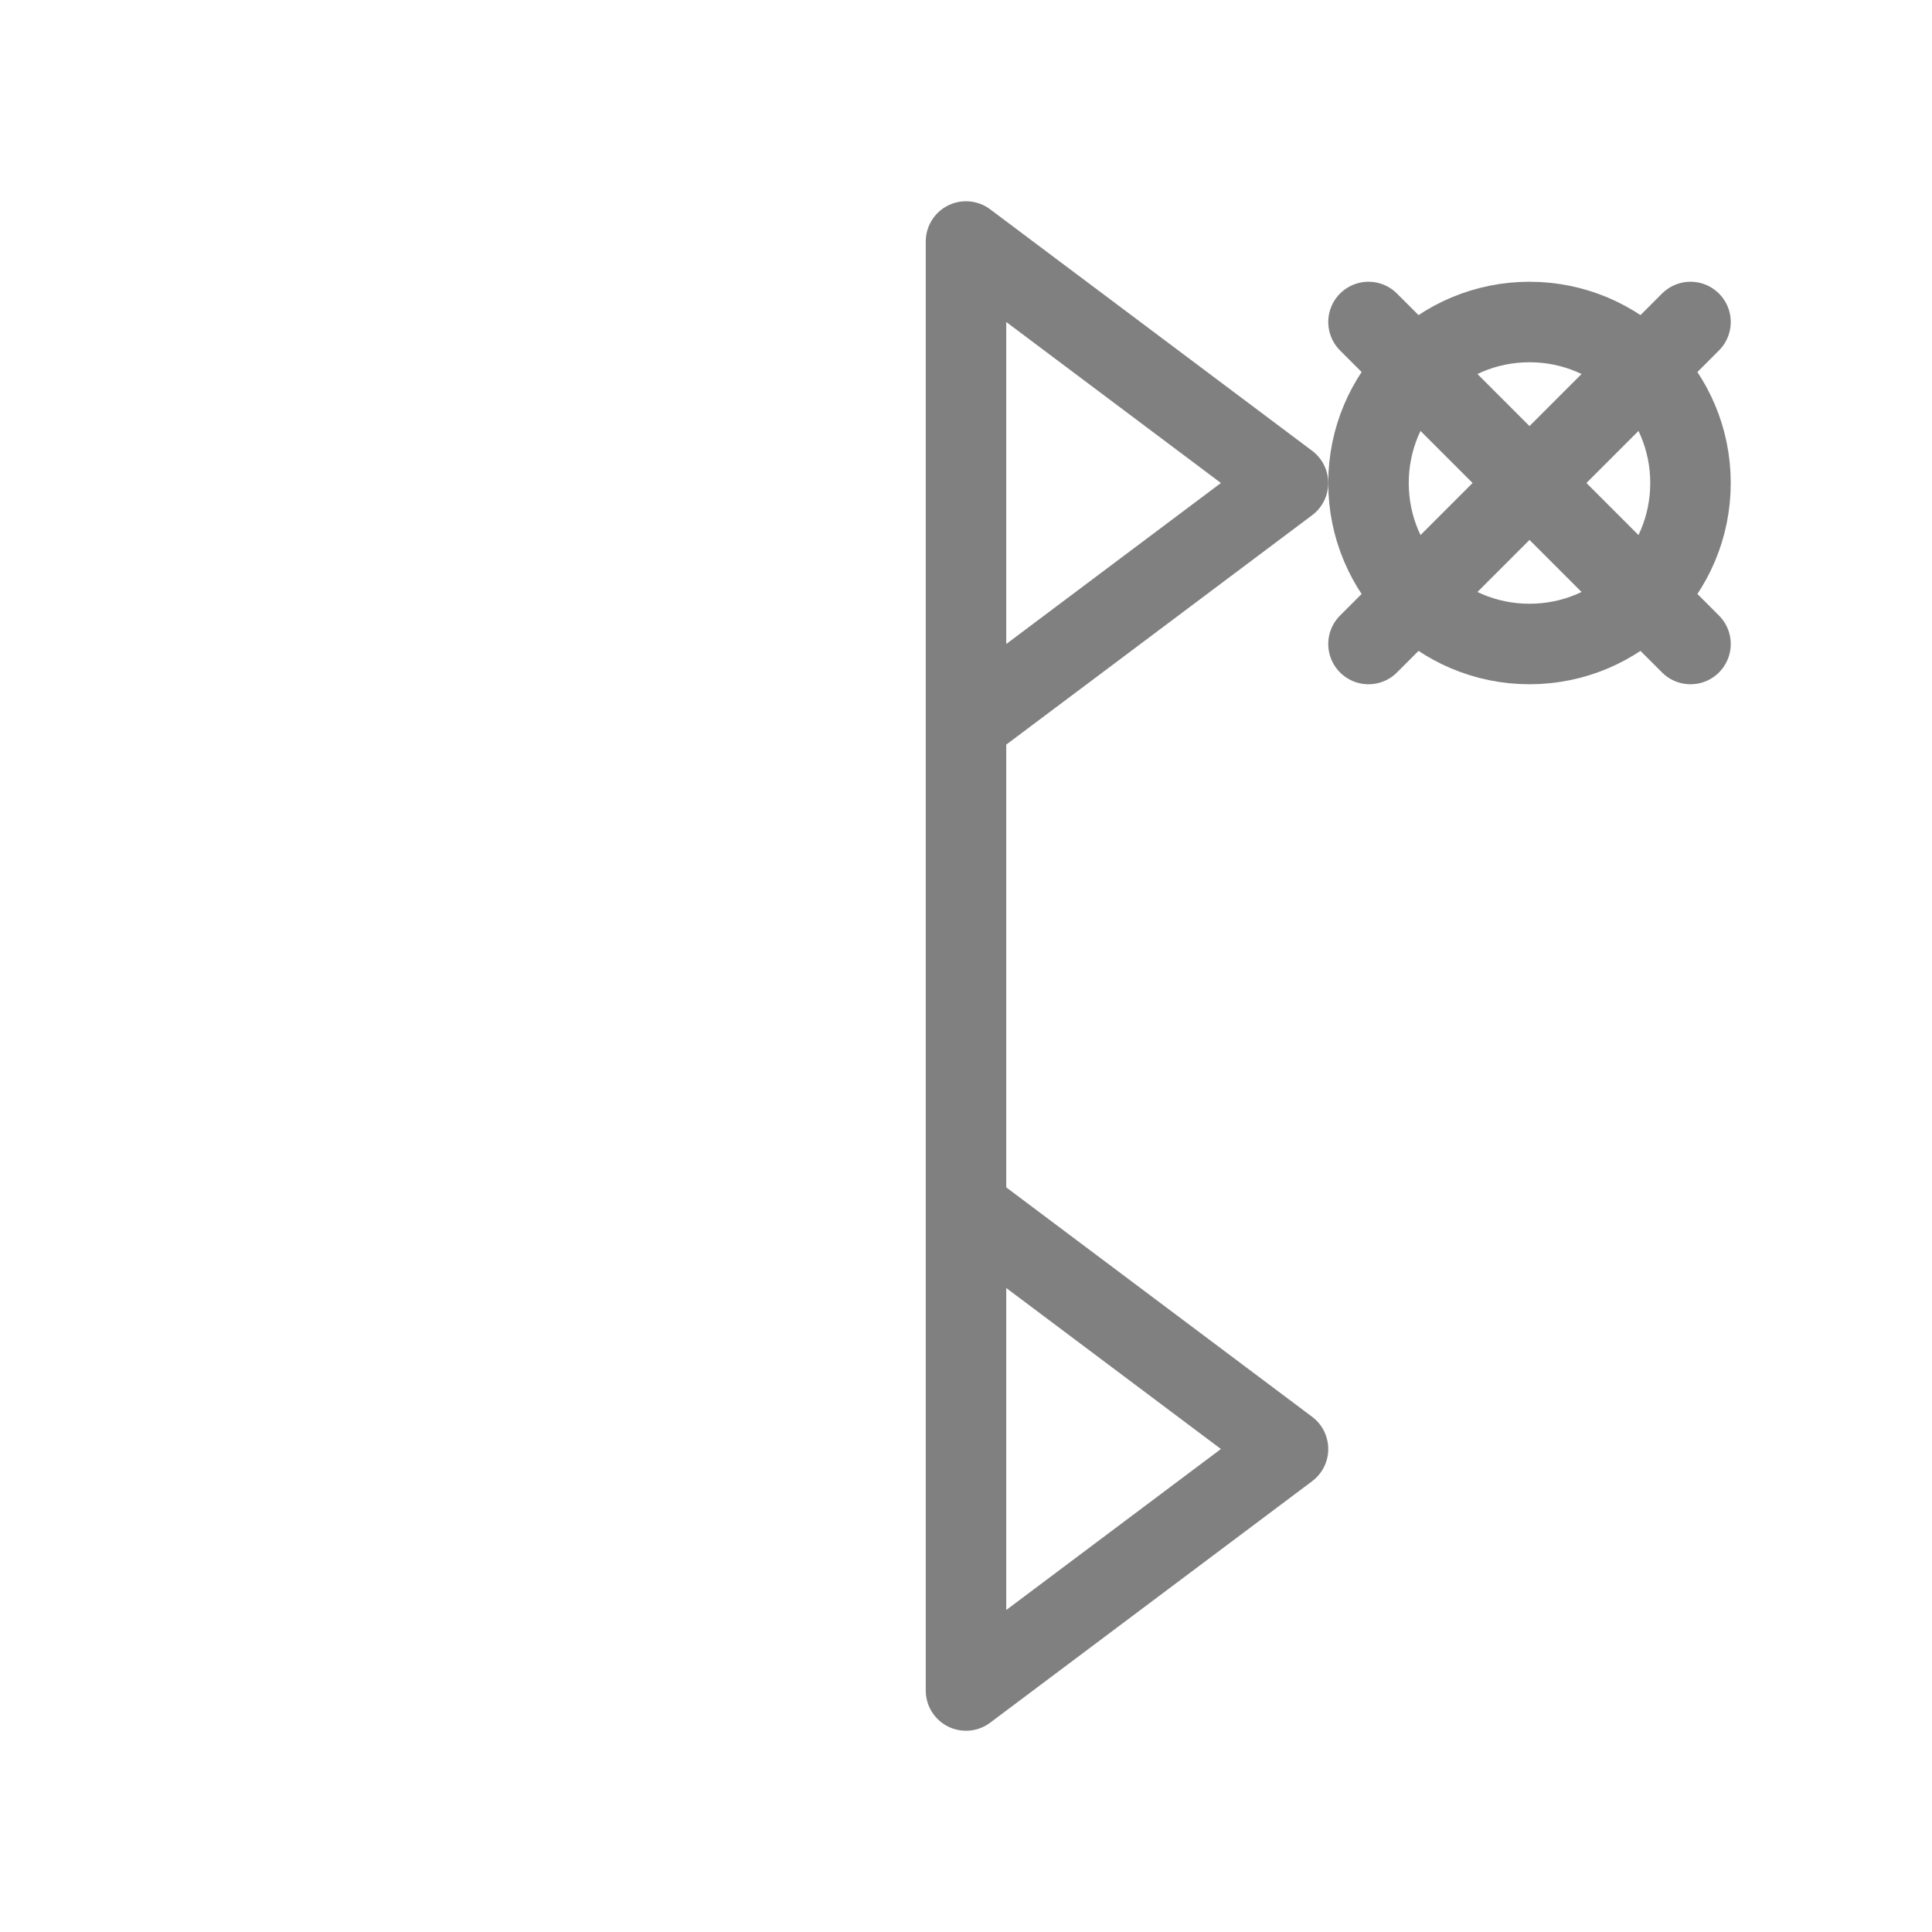
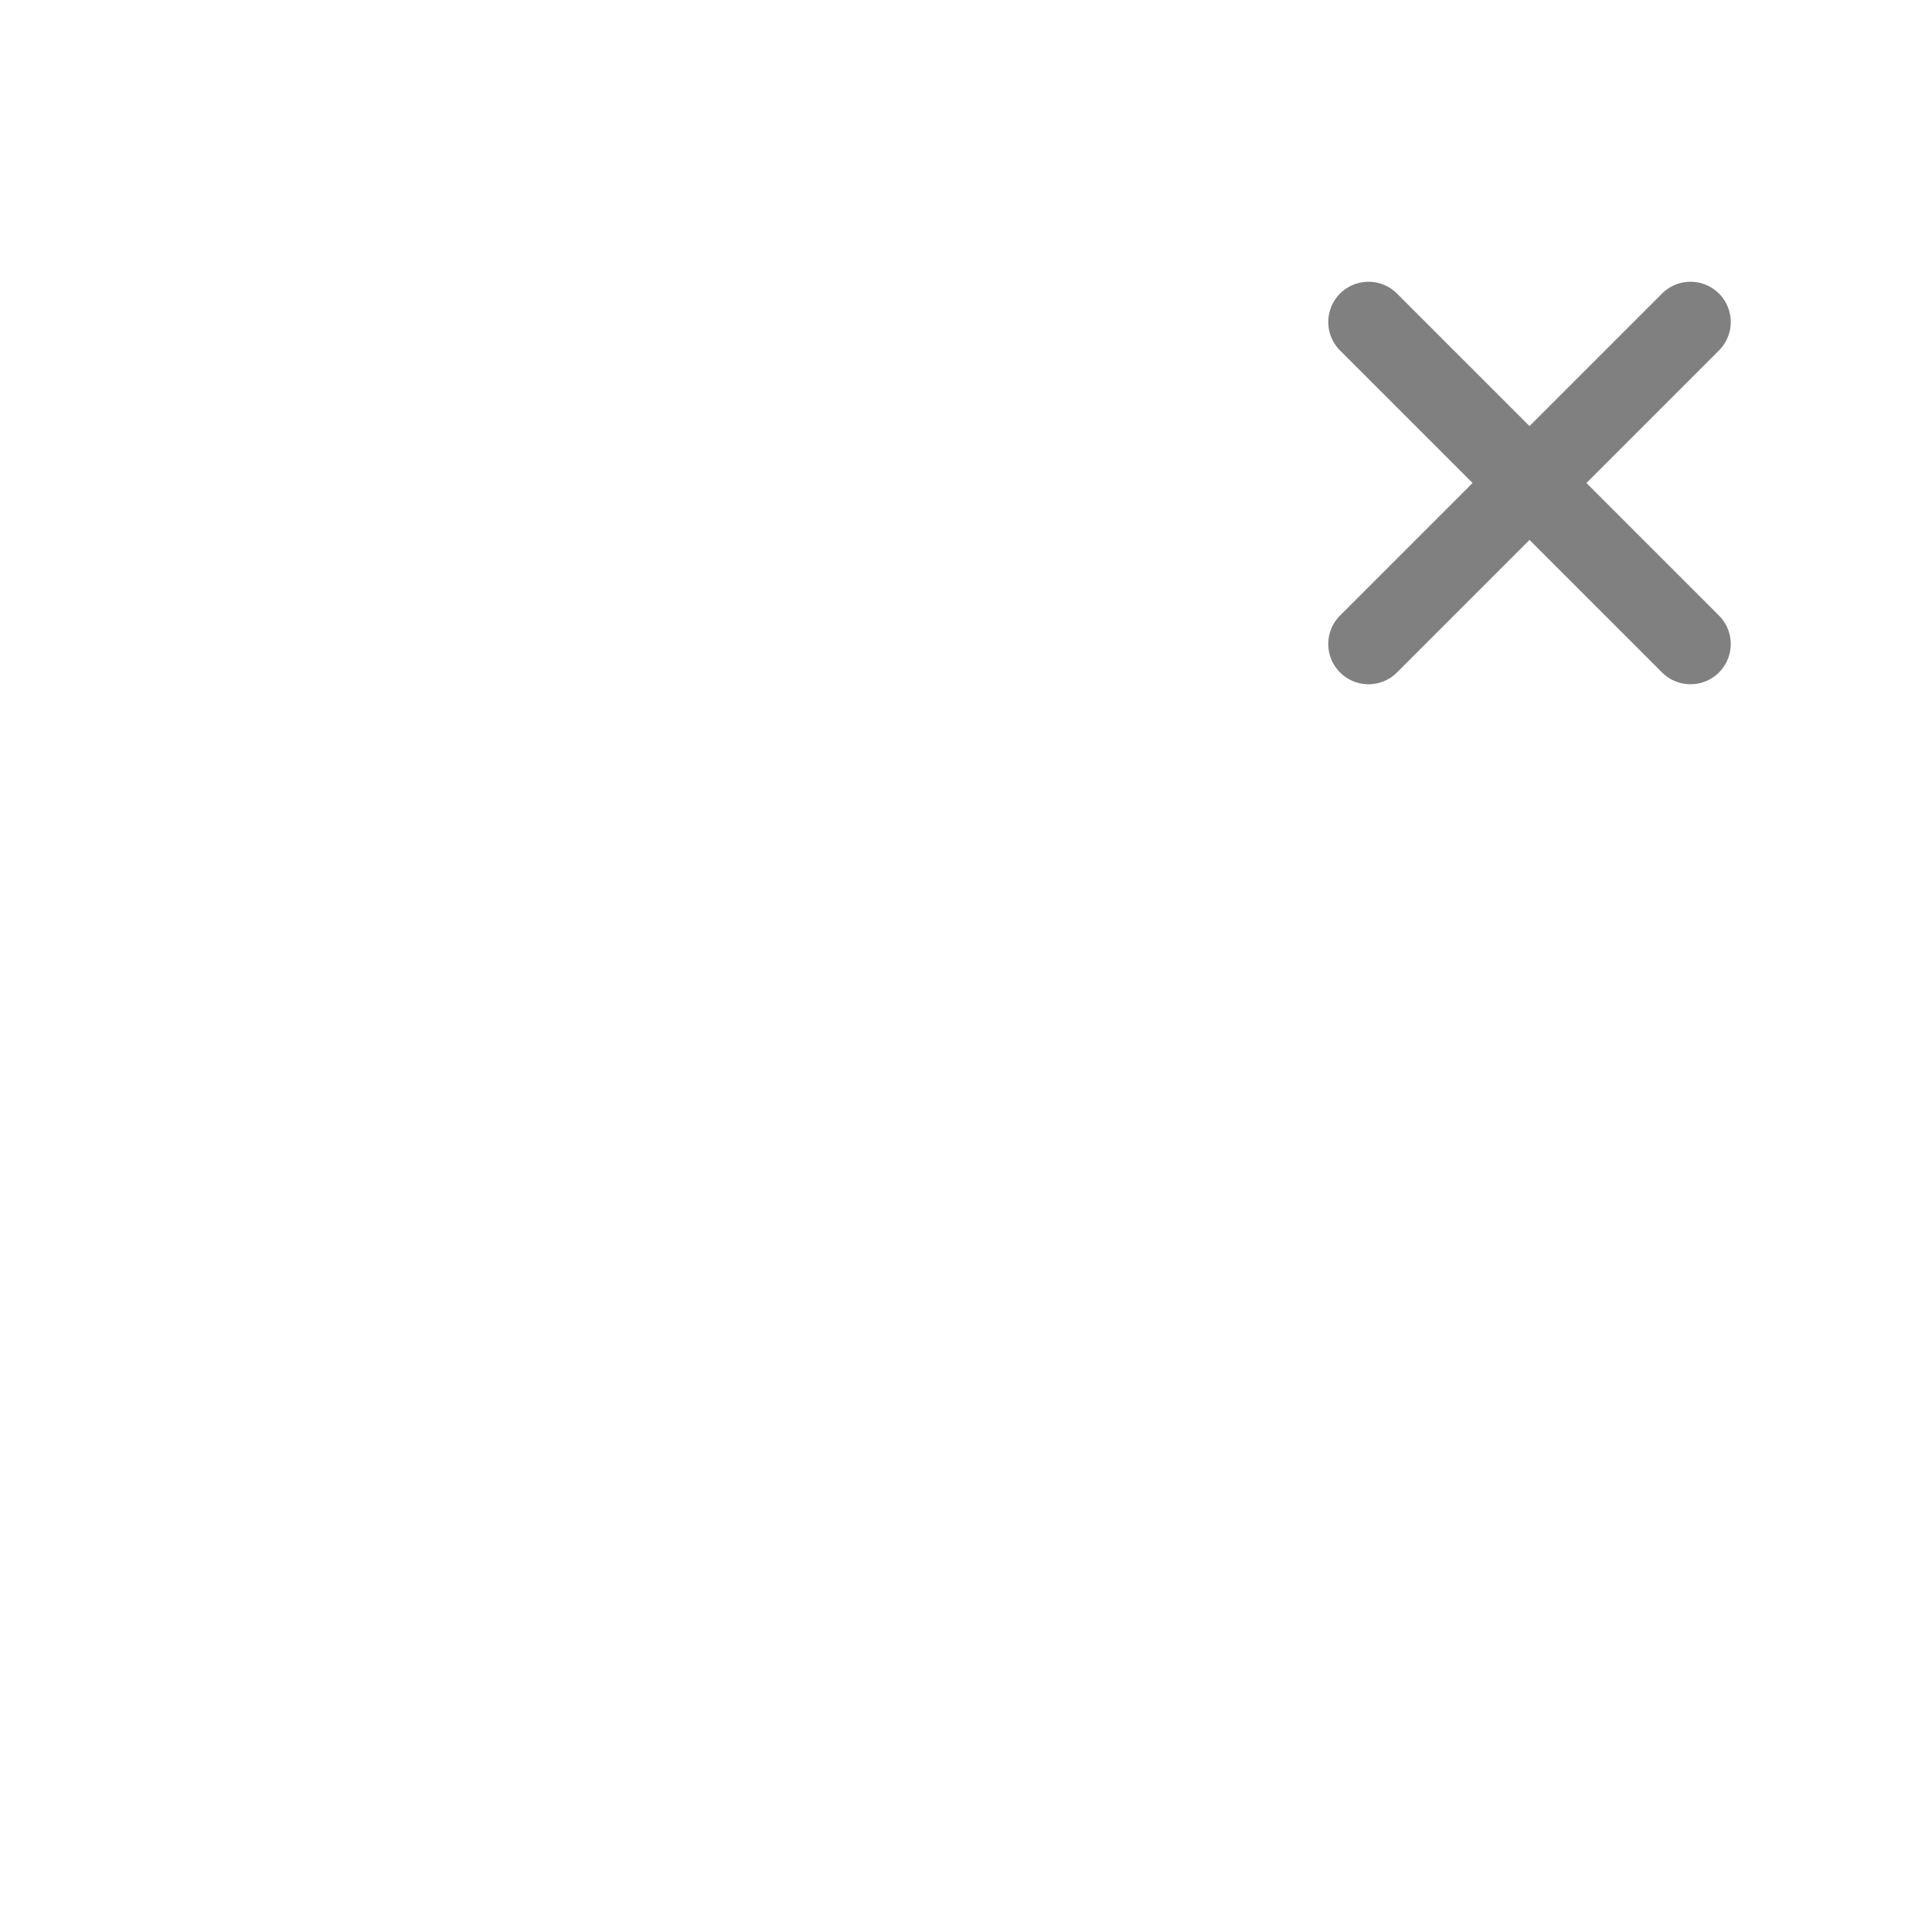
<svg xmlns="http://www.w3.org/2000/svg" viewBox="0 0 48 48">
-   <path d="M24 6v36M24 6l8 6-8 6M24 30l8 6-8 6" stroke="gray" stroke-width="2" stroke-linecap="round" stroke-linejoin="round" fill="none" />
-   <circle cx="38" cy="12" r="4" stroke="gray" stroke-width="2" fill="none" />
  <path d="M34 8l8 8M42 8l-8 8" stroke="gray" stroke-width="2" stroke-linecap="round" />
</svg>